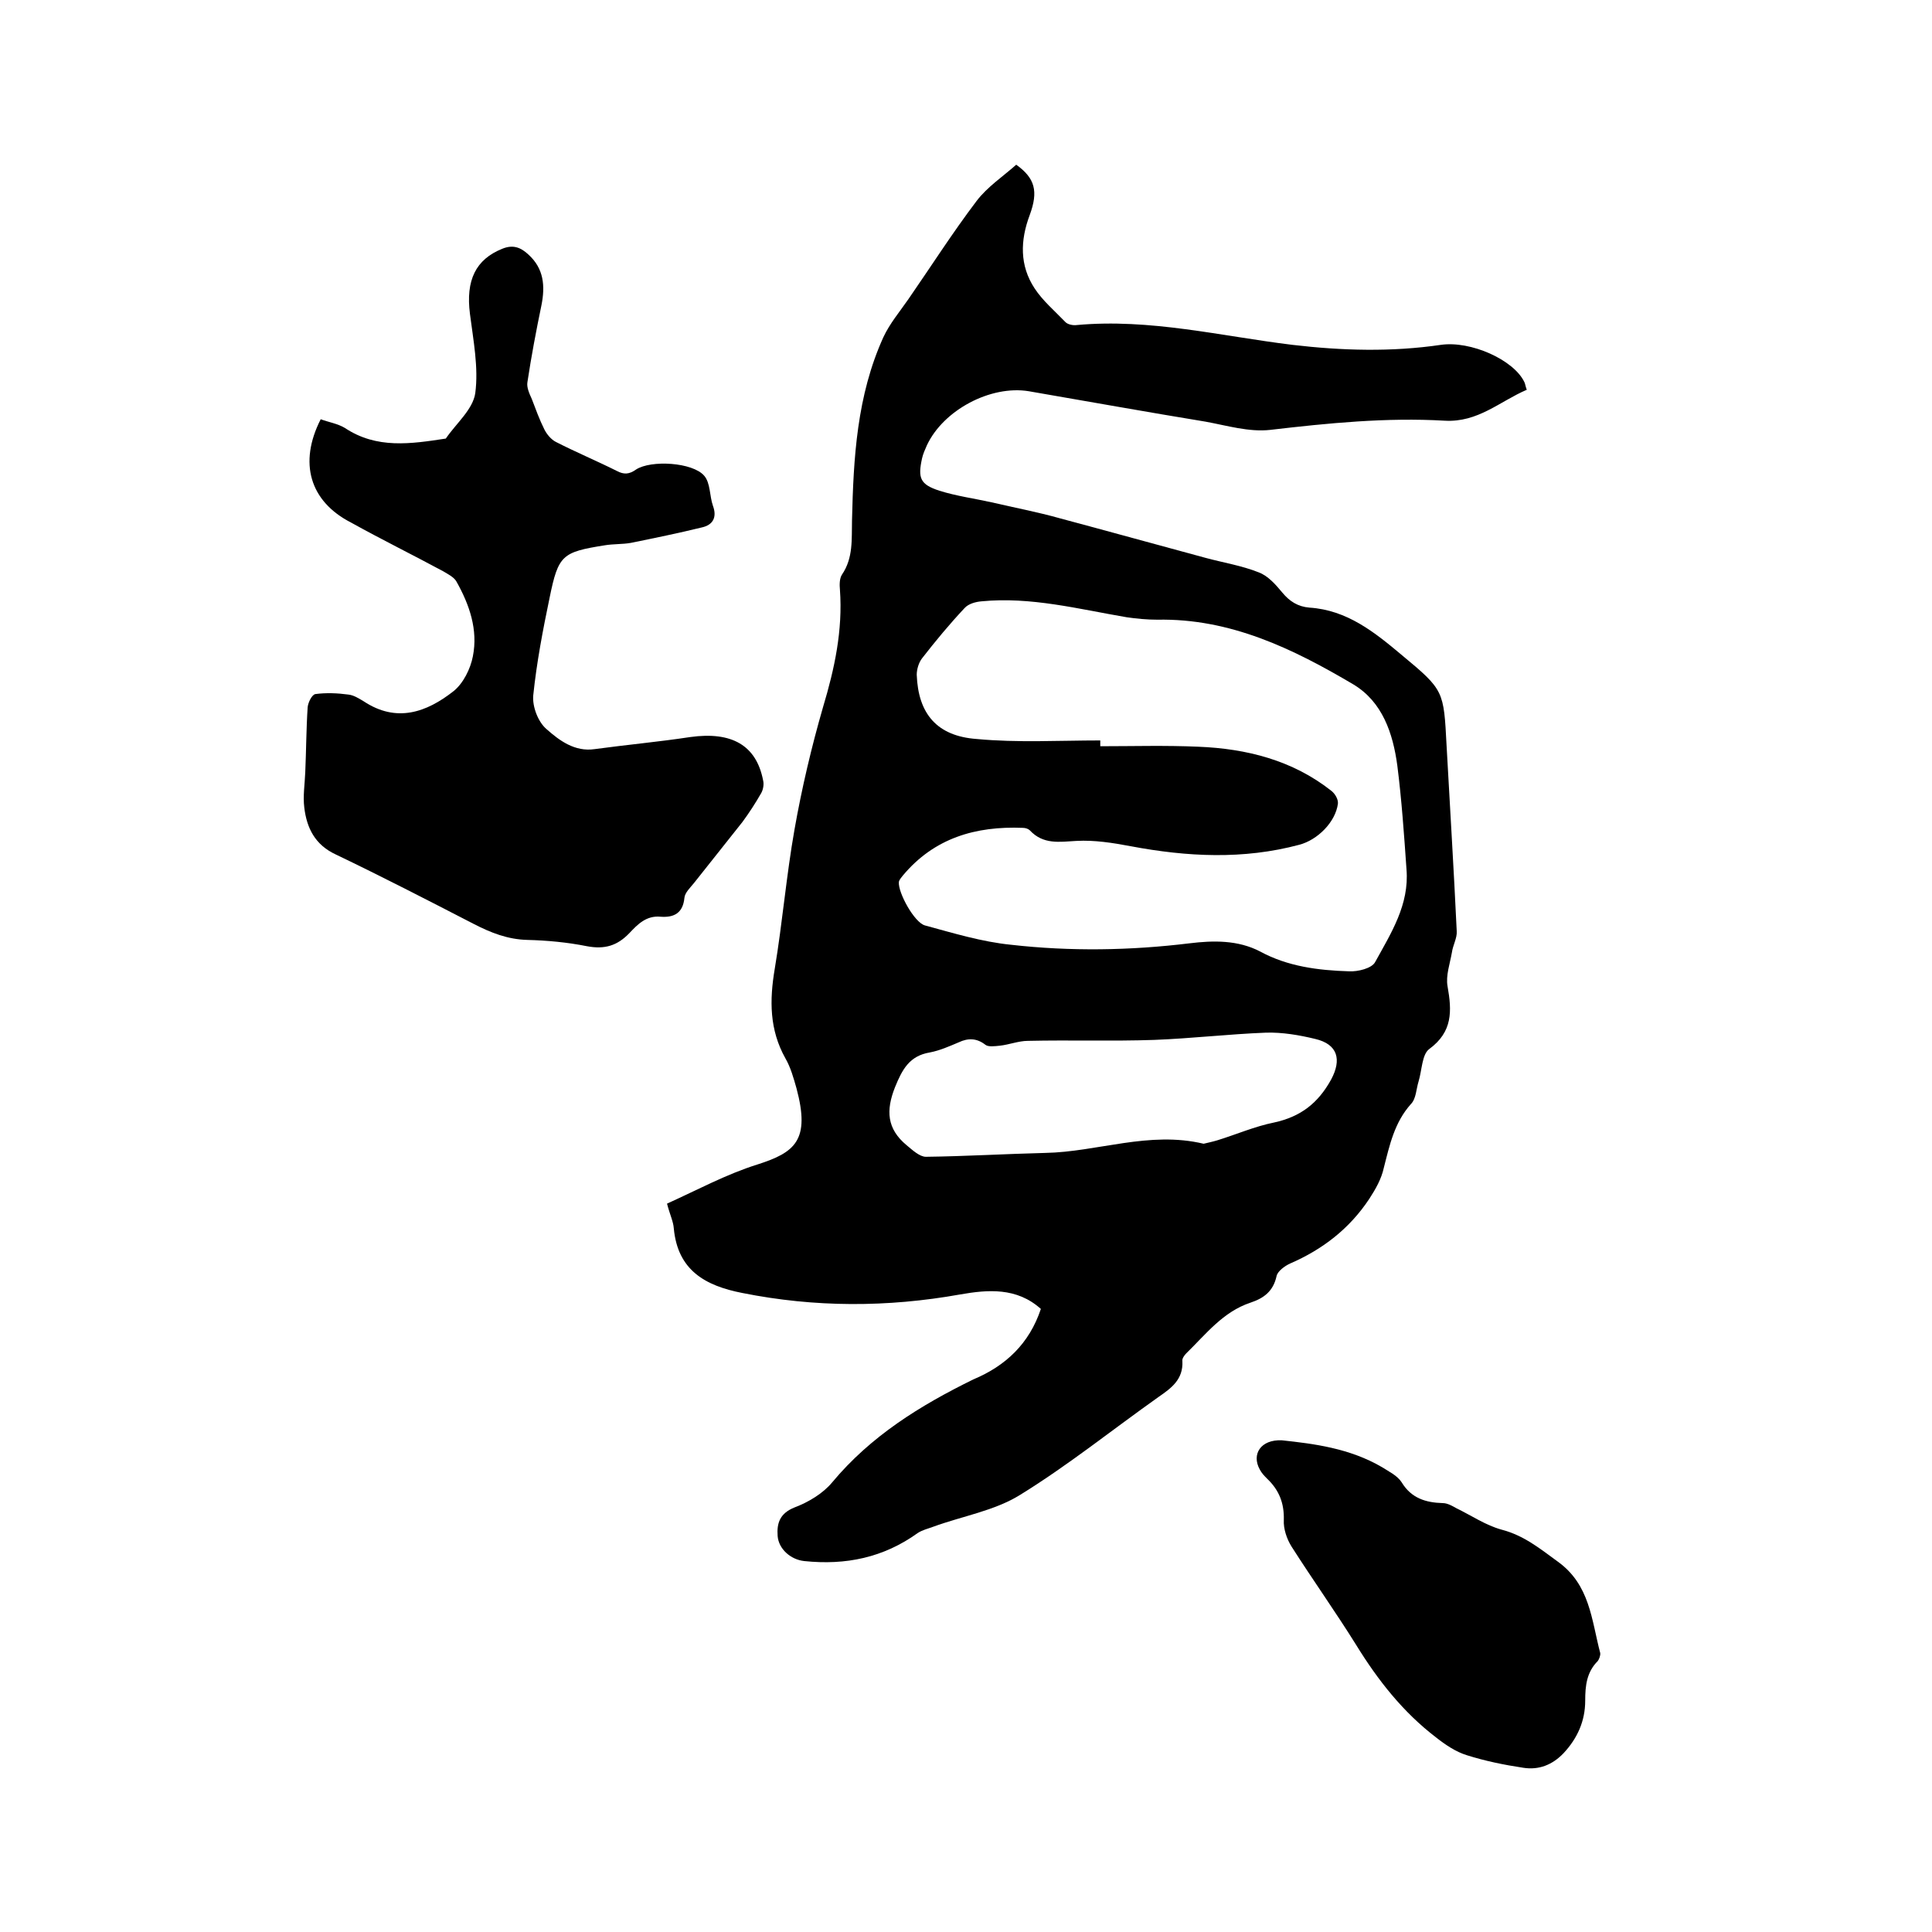
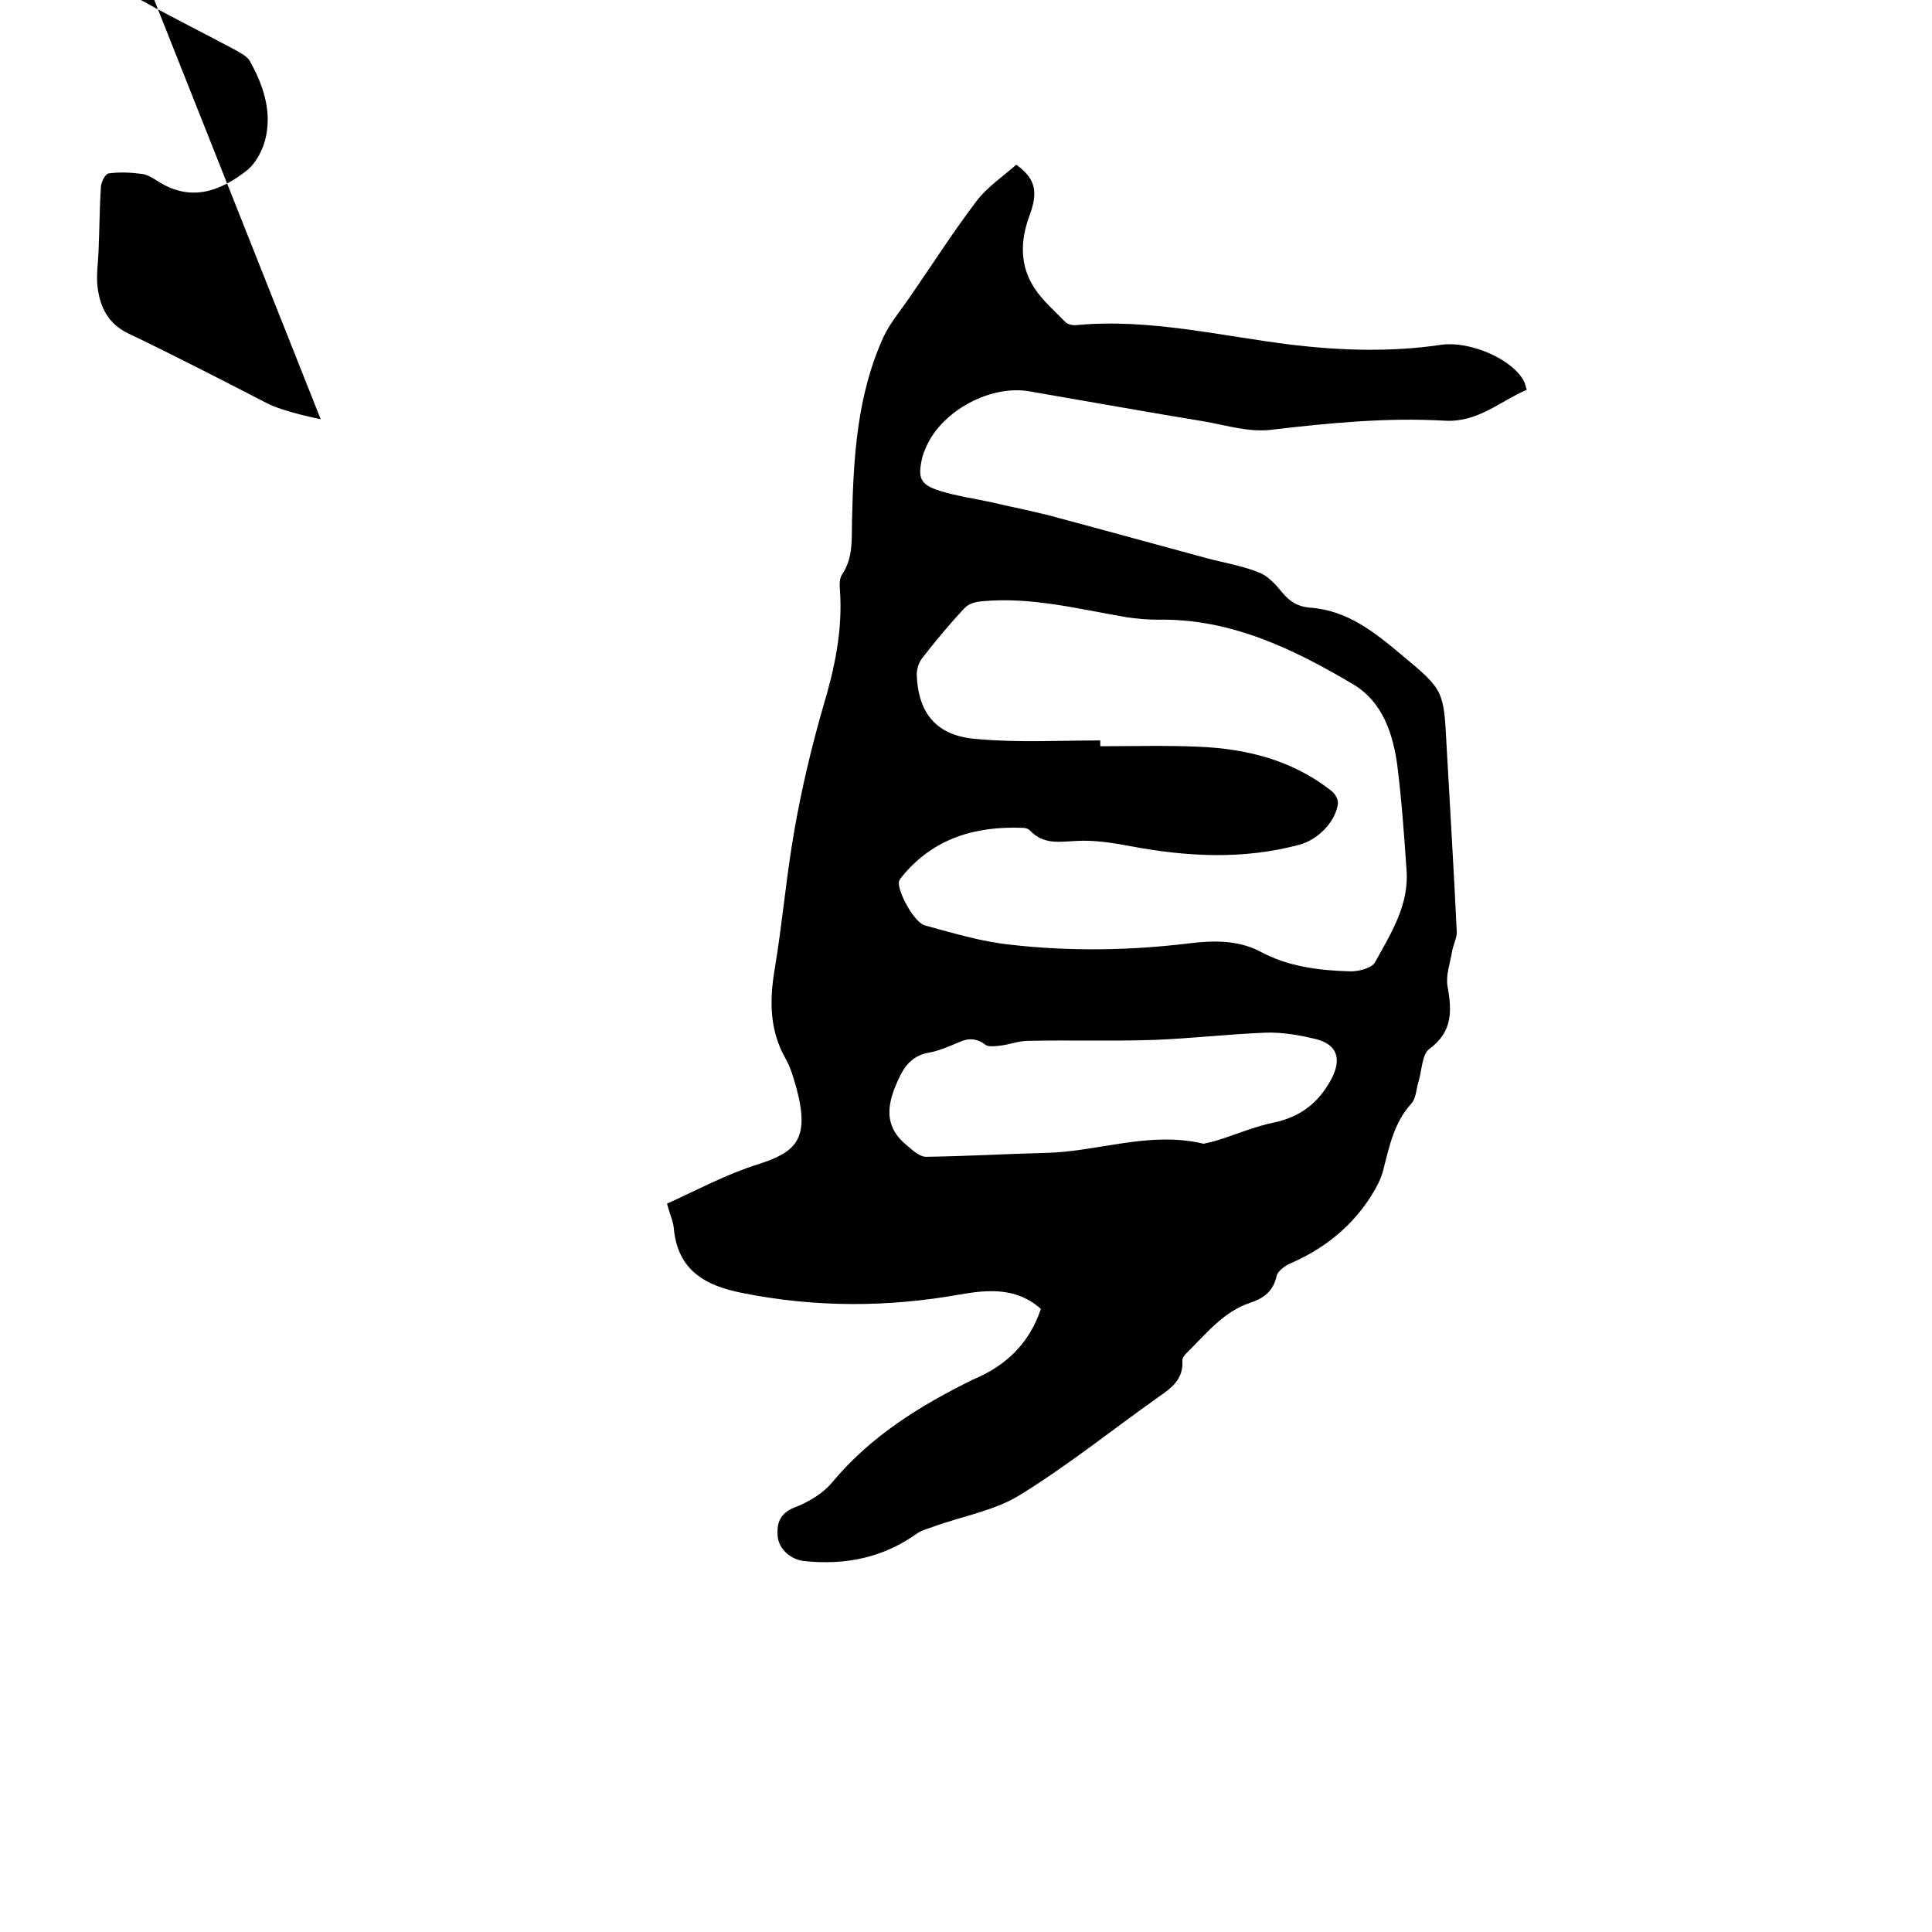
<svg xmlns="http://www.w3.org/2000/svg" enable-background="new 0 0 400 400" viewBox="0 0 400 400">
  <path d="m215.5 271c-5-4.5-11-4-16.7-3-15.1 2.7-30.1 2.7-45.1-.3-7.7-1.5-13.4-4.7-14.2-13.4-.1-1.4-.8-2.8-1.4-5.1 6.2-2.8 12.3-6.1 18.7-8.1 7.8-2.5 11-5 8.1-15.8-.6-2.1-1.2-4.3-2.3-6.2-3.3-5.9-3.3-12-2.2-18.5 1.6-9.6 2.4-19.3 4.1-28.9 1.5-8.5 3.5-17 5.9-25.3 2.4-8 4.1-15.9 3.5-24.3-.1-1-.1-2.3.4-3.1 2.4-3.5 2-7.4 2.1-11.3.3-12.9 1-25.8 6.5-37.9 1.3-2.8 3.4-5.3 5.2-7.9 4.7-6.8 9.1-13.7 14.1-20.3 2.2-2.9 5.5-5.1 8.2-7.5 3.9 2.8 4.6 5.5 2.8 10.4-2 5.3-2.1 10.5 1 15.2 1.7 2.6 4.2 4.7 6.4 7 .5.5 1.6.7 2.3.6 15.2-1.4 29.9 2.3 44.7 4.1 10.2 1.2 20.5 1.5 30.7 0 6.2-.9 15.1 3.1 17.3 7.7.2.4.2.8.5 1.6-5.6 2.4-10.1 6.8-17 6.4-12.1-.7-24.1.5-36.1 1.9-4.4.5-9-.9-13.4-1.7-12.2-2-24.4-4.2-36.6-6.3-7.9-1.3-17.7 3.9-21.1 11.2-.4.9-.8 1.8-1 2.7-.9 4.1-.4 5.4 3.6 6.7 3.5 1.1 7.2 1.6 10.8 2.4 4.7 1.1 9.5 2 14.1 3.3 10.1 2.7 20.2 5.5 30.2 8.2 3.7 1 7.5 1.6 11 3 1.9.7 3.5 2.5 4.9 4.2 1.5 1.8 3.2 2.9 5.6 3.1 7.8.5 13.5 5.1 19.1 9.8 8.8 7.3 8.7 7.4 9.3 18.8.7 12.8 1.5 25.6 2.1 38.4.1 1.4-.8 2.9-1 4.4-.4 2.3-1.3 4.8-.9 7 .9 5.1 1.1 9.4-3.8 13-1.5 1.1-1.5 4.4-2.2 6.7-.5 1.6-.5 3.6-1.6 4.7-3.4 3.8-4.4 8.5-5.6 13.2-.5 2.3-1.7 4.4-3 6.4-4.1 6.2-9.7 10.5-16.4 13.4-1.1.5-2.6 1.6-2.8 2.6-.7 3.2-2.7 4.6-5.4 5.5-5.7 1.9-9.2 6.5-13.3 10.5-.4.4-.9 1.1-.8 1.6.2 3.8-2.3 5.6-4.9 7.4-9.6 6.8-18.8 14.2-28.7 20.3-5.3 3.3-12 4.4-18 6.6-1.1.4-2.3.7-3.2 1.3-7.1 5.1-14.9 6.7-23.5 5.8-2.8-.3-5.3-2.5-5.5-5.2s.5-4.7 3.5-5.9c2.9-1.1 5.9-2.9 7.8-5.2 8-9.6 18.2-15.9 29.2-21.3 6.7-2.8 11.6-7.4 14-14.6zm12.3-117.7v1.2c6.8 0 13.5-.2 20.3.1 10 .4 19.5 2.8 27.5 9.1.8.6 1.5 1.8 1.4 2.7-.5 3.8-4.2 7.5-8 8.5-11.6 3.1-23.2 2.5-34.9.3-3.7-.7-7.5-1.3-11.2-1.1-3.6.2-6.9.8-9.7-2.2-.3-.3-.9-.5-1.4-.5-9.8-.4-18.4 2.1-24.9 9.9-.3.4-.7.8-.8 1.3-.2 2.2 3.2 8.4 5.4 9 5.9 1.6 11.8 3.4 17.8 4 12.3 1.4 24.7 1.2 37-.3 4.9-.6 10-.7 14.6 1.7 5.7 3.1 12 3.9 18.4 4.1 1.8.1 4.7-.6 5.4-1.9 3.3-6 7.1-11.9 6.5-19.2-.5-7.2-1-14.4-1.9-21.5-.9-6.7-3.1-13.2-9.1-16.8-12.5-7.4-25.5-13.7-40.6-13.4-2.1 0-4.2-.2-6.3-.5-10-1.7-19.9-4.3-30.1-3.3-1.2.1-2.7.5-3.5 1.4-3.1 3.3-6 6.8-8.8 10.4-.7.9-1.1 2.3-1.1 3.4.3 8.1 4.2 12.7 12.4 13.3 8.5.8 17.1.3 25.6.3zm21.4 83.5c.8-.2 1.8-.4 2.8-.7 3.9-1.2 7.8-2.9 11.8-3.7 5.5-1.2 9.1-4 11.8-8.9 2.2-4.1 1.4-7.3-3.3-8.4-3.3-.8-6.8-1.4-10.2-1.3-7.7.3-15.4 1.2-23.1 1.5-8.7.3-17.5 0-26.2.2-1.9 0-3.9.8-5.8 1-1 .1-2.4.3-3-.2-1.8-1.4-3.6-1.4-5.5-.5-1.9.8-3.9 1.7-6 2.1-4.2.7-5.7 3.5-7.2 7.2-1.9 4.8-1.7 8.6 2.4 12 1.2 1 2.7 2.4 4 2.4 8.2-.1 16.5-.6 24.7-.8 10.8-.2 21.5-4.6 32.8-1.9z" />
-   <path d="m66.4 86.8c1.6.6 3.5.9 5 1.8 6.6 4.4 13.7 3.3 20.9 2.2 2.1-3.1 5.6-6 6.1-9.4.7-5.3-.4-10.9-1.1-16.4-.9-7 1.2-11.3 6.7-13.5 2.2-.9 3.8-.3 5.4 1.2 3.2 2.9 3.5 6.5 2.7 10.5-1.1 5.3-2.1 10.6-2.9 15.9-.2 1.1.4 2.4.9 3.5.8 2.1 1.6 4.3 2.6 6.3.5 1 1.4 2.1 2.4 2.6 4.1 2.1 8.4 3.9 12.6 6 1.5.8 2.6.7 4-.3 3.1-2 11.7-1.5 14.1 1.3 1.3 1.5 1.1 4.2 1.8 6.2.9 2.4 0 4-2.3 4.5-4.9 1.2-9.8 2.2-14.7 3.2-1.7.3-3.6.2-5.4.5-8.8 1.4-9.6 2-11.4 10.8-1.4 6.7-2.7 13.5-3.4 20.3-.2 2.3 1 5.5 2.8 7 2.6 2.3 5.8 4.7 9.9 4.1 6.6-.9 13.2-1.5 19.8-2.5 8.6-1.2 13.7 1.7 15.1 9 .2.8 0 1.9-.4 2.6-1.2 2.1-2.5 4.1-3.9 6-3.3 4.2-6.7 8.4-10 12.6-.8 1-1.9 2-2 3.1-.3 3.1-2.1 4.1-4.9 3.9-3-.3-4.8 1.6-6.5 3.4-2.5 2.6-5.1 3.4-8.8 2.7-4-.8-8.2-1.2-12.3-1.3s-7.6-1.5-11.1-3.3c-9.5-4.9-19-9.8-28.6-14.4-4.3-2-6-5.5-6.5-9.7-.3-2.4.1-4.8.2-7.3.2-4.5.2-9 .5-13.5.1-1 .9-2.6 1.6-2.7 2.2-.3 4.6-.2 6.8.1 1.1.1 2.2.8 3.2 1.4 6.8 4.5 13 2.3 18.6-2.1 2-1.6 3.5-4.6 4-7.2 1.1-5.5-.7-10.7-3.4-15.5-.5-.9-1.7-1.5-2.7-2.1-6.3-3.4-12.8-6.6-19.1-10.1-8.6-4.4-10.9-12.4-6.3-21.4z" />
-   <path d="m265.4 298.2c6.5.7 14 1.6 20.8 5.6 1.4.9 3.1 1.7 4 3.1 2 3.3 5 4.2 8.5 4.3 1 0 2 .6 2.9 1.1 3.1 1.5 6 3.5 9.3 4.4 4.6 1.2 7.9 3.9 11.6 6.6 6.7 4.8 7 12.1 8.8 18.9.1.5-.2 1.3-.5 1.7-2.3 2.3-2.6 5.1-2.6 8.2 0 4.2-1.6 7.8-4.5 10.9-2.3 2.4-5.1 3.5-8.3 3-4-.6-7.9-1.4-11.7-2.6-2.3-.7-4.5-2.2-6.4-3.7-6.8-5.2-12-11.8-16.5-19.1-4.3-6.9-9-13.5-13.4-20.4-1-1.6-1.7-3.7-1.6-5.5.1-3.5-1-6.2-3.4-8.5-.6-.6-1.2-1.2-1.6-2-1.7-3.1.2-6.2 4.6-6z" />
+   <path d="m66.4 86.8s-7.6-1.5-11.1-3.3c-9.5-4.9-19-9.8-28.6-14.4-4.3-2-6-5.5-6.5-9.7-.3-2.4.1-4.8.2-7.3.2-4.5.2-9 .5-13.5.1-1 .9-2.6 1.6-2.7 2.2-.3 4.6-.2 6.8.1 1.1.1 2.2.8 3.2 1.4 6.8 4.5 13 2.3 18.6-2.1 2-1.6 3.5-4.6 4-7.2 1.1-5.5-.7-10.7-3.4-15.5-.5-.9-1.7-1.5-2.7-2.1-6.3-3.4-12.8-6.6-19.1-10.1-8.6-4.4-10.9-12.4-6.3-21.4z" />
</svg>